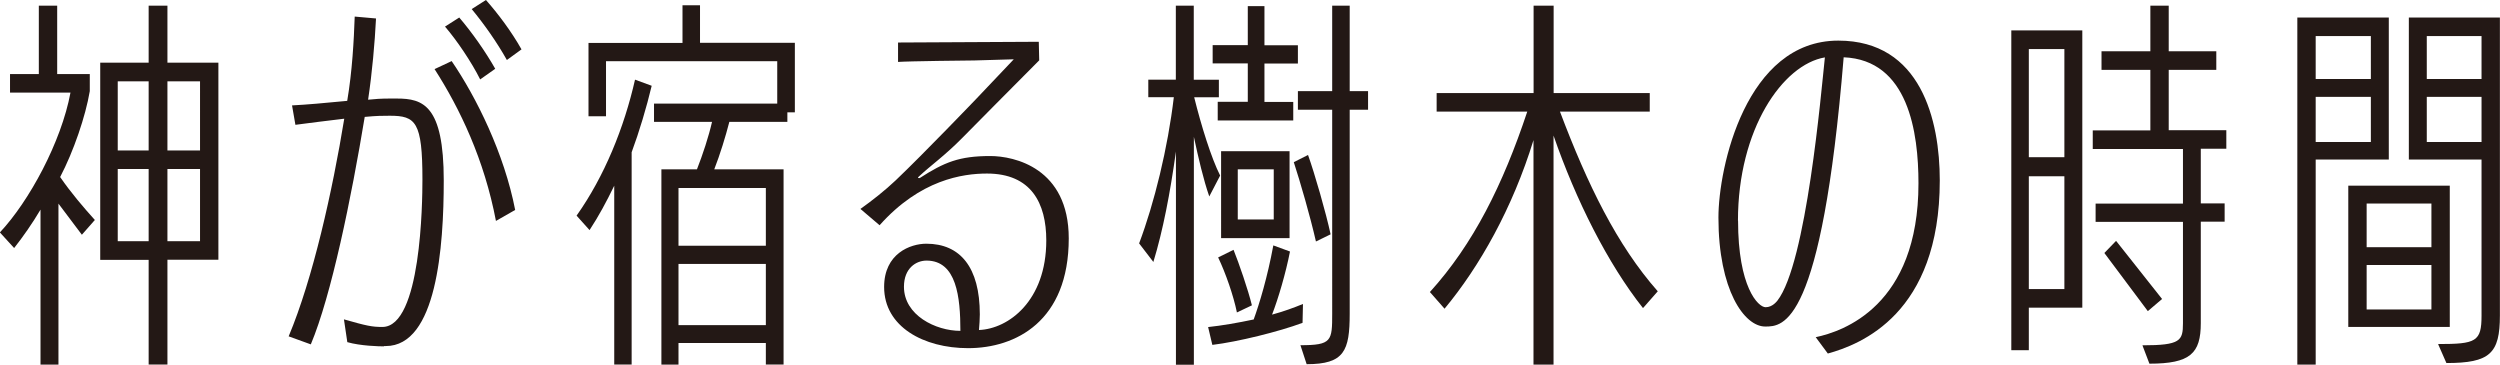
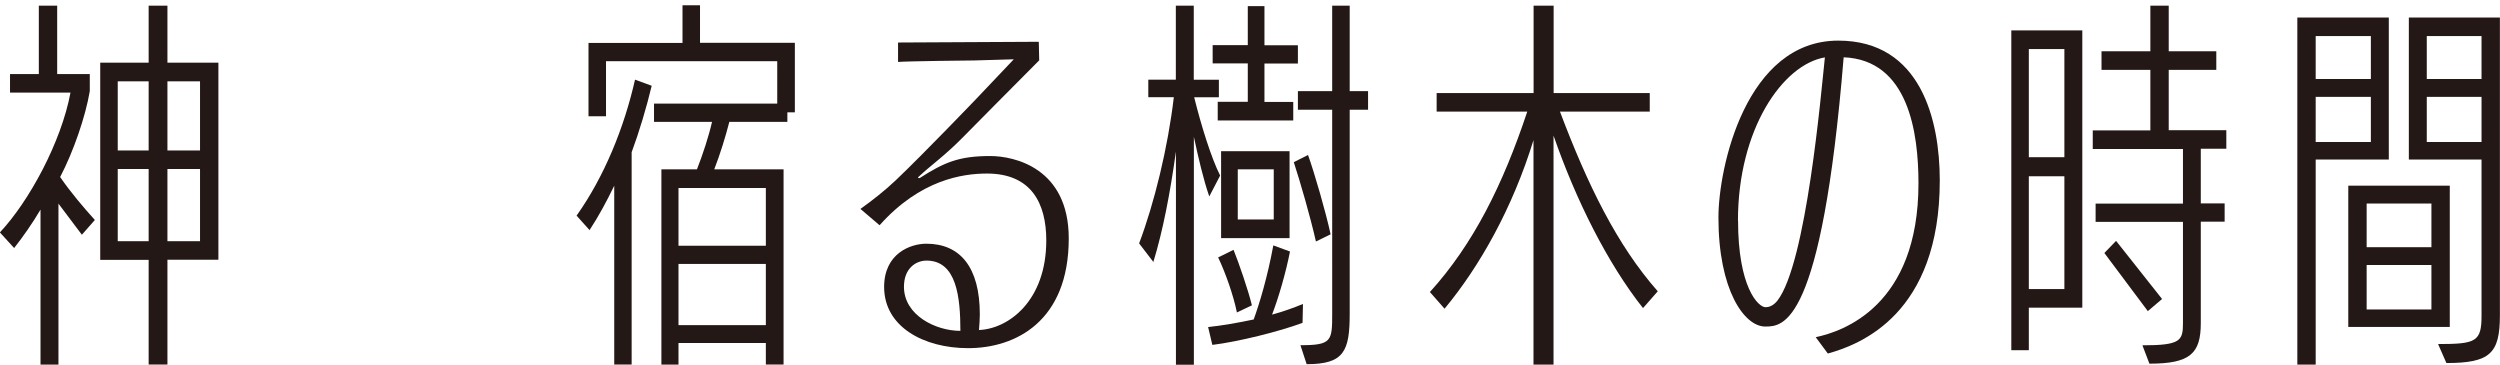
<svg xmlns="http://www.w3.org/2000/svg" id="_イヤー_2" viewBox="0 0 236.96 34.56">
  <defs>
    <style>.cls-1{fill:#231815;}</style>
  </defs>
  <g id="PC_Default__1280px__Outline">
    <g id="_ピック8_コピー_2">
      <g>
        <path class="cls-1" d="M3.84,34.56v-14.69c-.79,1.33-1.62,2.52-2.5,3.64l-1.35-1.48c2.77-2.95,5.82-8.57,6.69-13.25H.95v-1.76H3.68V.54h1.74V7.02h3.09v1.62c-.4,2.38-1.54,5.72-2.81,8.14,1.07,1.55,2.22,2.88,3.29,4.07l-1.23,1.4-2.22-2.95v15.26h-1.7Zm10.25,0v-9.93h-4.59V5.94h4.59V.54h1.78V5.94h4.83V24.62h-4.83v9.93h-1.78Zm0-26.85h-2.93v6.55h2.93V7.7Zm0,8.31h-2.93v6.84h2.93v-6.84Zm4.87-8.31h-3.09v6.55h3.09V7.7Zm0,8.31h-3.09v6.84h3.09v-6.84Z" />
-         <path class="cls-1" d="M36.4,32.83c-.47,0-2.22-.04-3.48-.4l-.32-2.16c2.14,.61,2.65,.72,3.64,.72,3.68,0,3.8-11.84,3.8-13.97,0-5.47-.63-6.05-3.09-6.05-.71,0-1.19,0-2.38,.11-1.27,7.7-3.17,16.95-5.11,21.56l-2.1-.76c2.3-5.47,4.16-13.82,5.27-20.63-1.98,.25-3.37,.4-4.63,.58l-.32-1.84c1.39-.07,3.05-.22,5.23-.43,.48-2.84,.63-5.72,.71-7.99l2.02,.18c-.12,2.34-.36,5.08-.75,7.7,.63-.07,1.27-.11,2.02-.11h.71c2.46,0,4.44,.61,4.44,7.77,0,6.3-.67,15.69-5.5,15.69h-.16Zm10.61-11.88c-1.11-5.83-3.41-10.65-5.82-14.4l1.62-.76c2.34,3.42,4.99,8.78,6.02,14.11l-1.82,1.04Zm-1.5-13.43c-.83-1.66-2.22-3.71-3.33-5l1.35-.86c1.23,1.44,2.49,3.24,3.41,4.86l-1.43,1.01Zm2.53-1.84c-.95-1.69-2.14-3.38-3.33-4.82l1.35-.86c1.15,1.3,2.42,2.99,3.37,4.68l-1.39,1.01Z" />
        <path class="cls-1" d="M58.22,34.56V17.6c-.75,1.55-1.47,2.88-2.34,4.21l-1.23-1.37c2.65-3.74,4.51-8.35,5.54-12.89l1.58,.58c-.48,2.02-1.19,4.39-1.9,6.3v20.12h-1.66Zm14.37,0v-2.05h-8.28v2.05h-1.62V16.05h3.37c.55-1.4,1.11-3.1,1.43-4.5h-5.5v-1.73h11.68V5.8h-16.23v5.22h-1.66V4.07h8.91V.5h1.66v3.56h8.99v6.59h-.71v.9h-5.5c-.36,1.4-.87,3.06-1.43,4.5h6.57v18.5h-1.66Zm0-16.74h-8.28v5.47h8.28v-5.47Zm0,7.2h-8.28v5.8h8.28v-5.8Z" />
        <path class="cls-1" d="M81.56,19.8c1.11-.79,2.34-1.76,3.33-2.7,2.69-2.56,7.68-7.77,7.68-7.77,.2-.22,3.52-3.71,3.52-3.71,0,0-2.34,.07-3.72,.11-.48,0-6.38,.07-7.25,.14v-1.84l13.34-.07,.04,1.76c-1.23,1.22-7.25,7.31-7.25,7.31-1.7,1.73-3.01,2.63-4.12,3.67-.08,.07-.12,.11-.12,.14s.04,.04,.08,.04h.08c2.34-1.51,3.76-2.09,6.69-2.09,2.26,0,7.44,1.12,7.44,7.81,0,7.85-5.03,10.4-9.54,10.4-4.2,0-7.96-2.02-7.96-5.8,0-3.17,2.49-4.1,4-4.1,3.21,0,5.07,2.23,5.07,6.7,0,.47-.04,.97-.08,1.48,2.81-.11,6.38-2.77,6.38-8.49,0-3.53-1.43-6.34-5.62-6.34-2.3,0-6.33,.58-10.18,4.9l-1.82-1.55Zm6.26,4.9c-.99,0-2.14,.72-2.14,2.48,0,2.7,3.01,4.18,5.35,4.18,0-3.2-.36-6.66-3.21-6.66Z" />
        <path class="cls-1" d="M111.46,34.56V14.36c-.55,3.96-1.23,7.49-2.14,10.47l-1.35-1.76c1.43-3.78,2.73-9.07,3.29-13.86h-2.42v-1.66h2.61V.54h1.7V7.56h2.38v1.66h-2.34c.67,2.7,1.62,5.76,2.46,7.42l-1.03,1.98c-.55-1.58-1.03-3.64-1.46-5.65v21.6h-1.7Zm12-3.96c-2.22,.83-6.14,1.8-8.55,2.09l-.4-1.69c1.31-.14,2.81-.4,4.32-.72,.55-1.51,1.31-4.03,1.86-7.02l1.58,.58c-.4,2.05-1.11,4.46-1.7,5.98,1.07-.29,2.06-.65,2.93-1.01l-.04,1.8Zm-8.04-19.19v-1.76h2.85v-3.64h-3.33v-1.73h3.33V.58h1.58v3.71h3.17v1.73h-3.17v3.64h2.73v1.76h-7.17Zm1.82,18.21c-.32-1.58-1.07-3.74-1.78-5.22l1.46-.72c.51,1.26,1.39,3.82,1.74,5.26l-1.43,.68Zm-1.5-7.05V14.33h6.49v8.24h-6.49Zm4.99-6.52h-3.41v4.75h3.41v-4.75Zm4,6.84c-.55-2.41-1.47-5.58-2.1-7.52l1.35-.68c.63,1.76,1.7,5.47,2.14,7.52l-1.39,.68Zm-1.47,9.83c2.97,0,3.01-.4,3.01-2.99V10.4h-3.25v-1.76h3.25V.54h1.66V8.64h1.74v1.76h-1.74V29.73c0,3.53-.51,4.79-4.08,4.79l-.59-1.8Z" />
        <path class="cls-1" d="M155.72,29.19c-3.33-4.21-6.34-10.19-8.47-16.34v21.71h-1.9V13.28c-1.98,6.44-5.11,11.99-8.43,15.98l-1.39-1.58c4.12-4.54,6.93-10.19,9.23-17.1h-8.59v-1.76h9.19V.54h1.9V8.82h9.11v1.76h-8.51c2.61,6.91,5.39,12.63,9.27,17.03l-1.39,1.58Z" />
        <path class="cls-1" d="M172.1,31.96c2.57-.54,9.74-2.95,9.74-14.58,0-4.82-.95-11.7-7.09-11.95-2.1,25.52-5.74,25.52-7.44,25.52-1.98,0-4.43-3.46-4.43-10.33,0-4.75,2.61-16.77,11.36-16.77,7.84,0,9.62,7.56,9.62,13.25,0,12.67-7.52,15.55-10.61,16.41l-1.15-1.55Zm-7.36-11.05c0,6.3,1.9,8.21,2.61,8.21,.67,0,1.07-.58,1.11-.61,2.77-3.53,4.16-19.83,4.51-23.07-4,.68-8.24,6.8-8.24,15.48Z" />
        <path class="cls-1" d="M192.3,29.16v4.03h-1.66V2.88h6.73V29.16h-5.07Zm3.37-24.51h-3.37V14.9h3.37V4.64Zm0,12.06h-3.37v10.69h3.37v-10.69Zm7.4,16.02c3.6,0,3.84-.43,3.84-2.09v-9.61h-8.28v-1.73h8.28v-5.18h-8.55v-1.76h5.46V6.62h-4.63v-1.76h4.63V.54h1.74V4.86h4.51v1.76h-4.51v5.72h5.46v1.76h-2.42v5.18h2.26v1.73h-2.26v9.61c0,2.88-.99,3.85-4.87,3.85l-.67-1.76Zm.51-3.24l-4.12-5.51,1.11-1.15,4.36,5.51-1.35,1.15Z" />
        <path class="cls-1" d="M217.75,34.56V1.66h8.67V15.12h-6.93v19.44h-1.74Zm6.97-31.14h-5.23V7.49h5.23V3.42Zm0,5.76h-5.23v4.28h5.23v-4.28Zm-2.14,21.81v-13.39h9.62v13.39h-9.62Zm7.88-11.7h-6.14v4.14h6.14v-4.14Zm0,5.83h-6.14v4.21h6.14v-4.21Zm.63,7.49c3.6,0,4.12-.22,4.12-2.7V15.12h-6.89V1.66h8.63V29.91c0,3.6-.95,4.5-5.07,4.5l-.79-1.8Zm4.12-29.19h-5.19V7.49h5.19V3.42Zm0,5.76h-5.19v4.28h5.19v-4.28Z" />
      </g>
    </g>
  </g>
</svg>